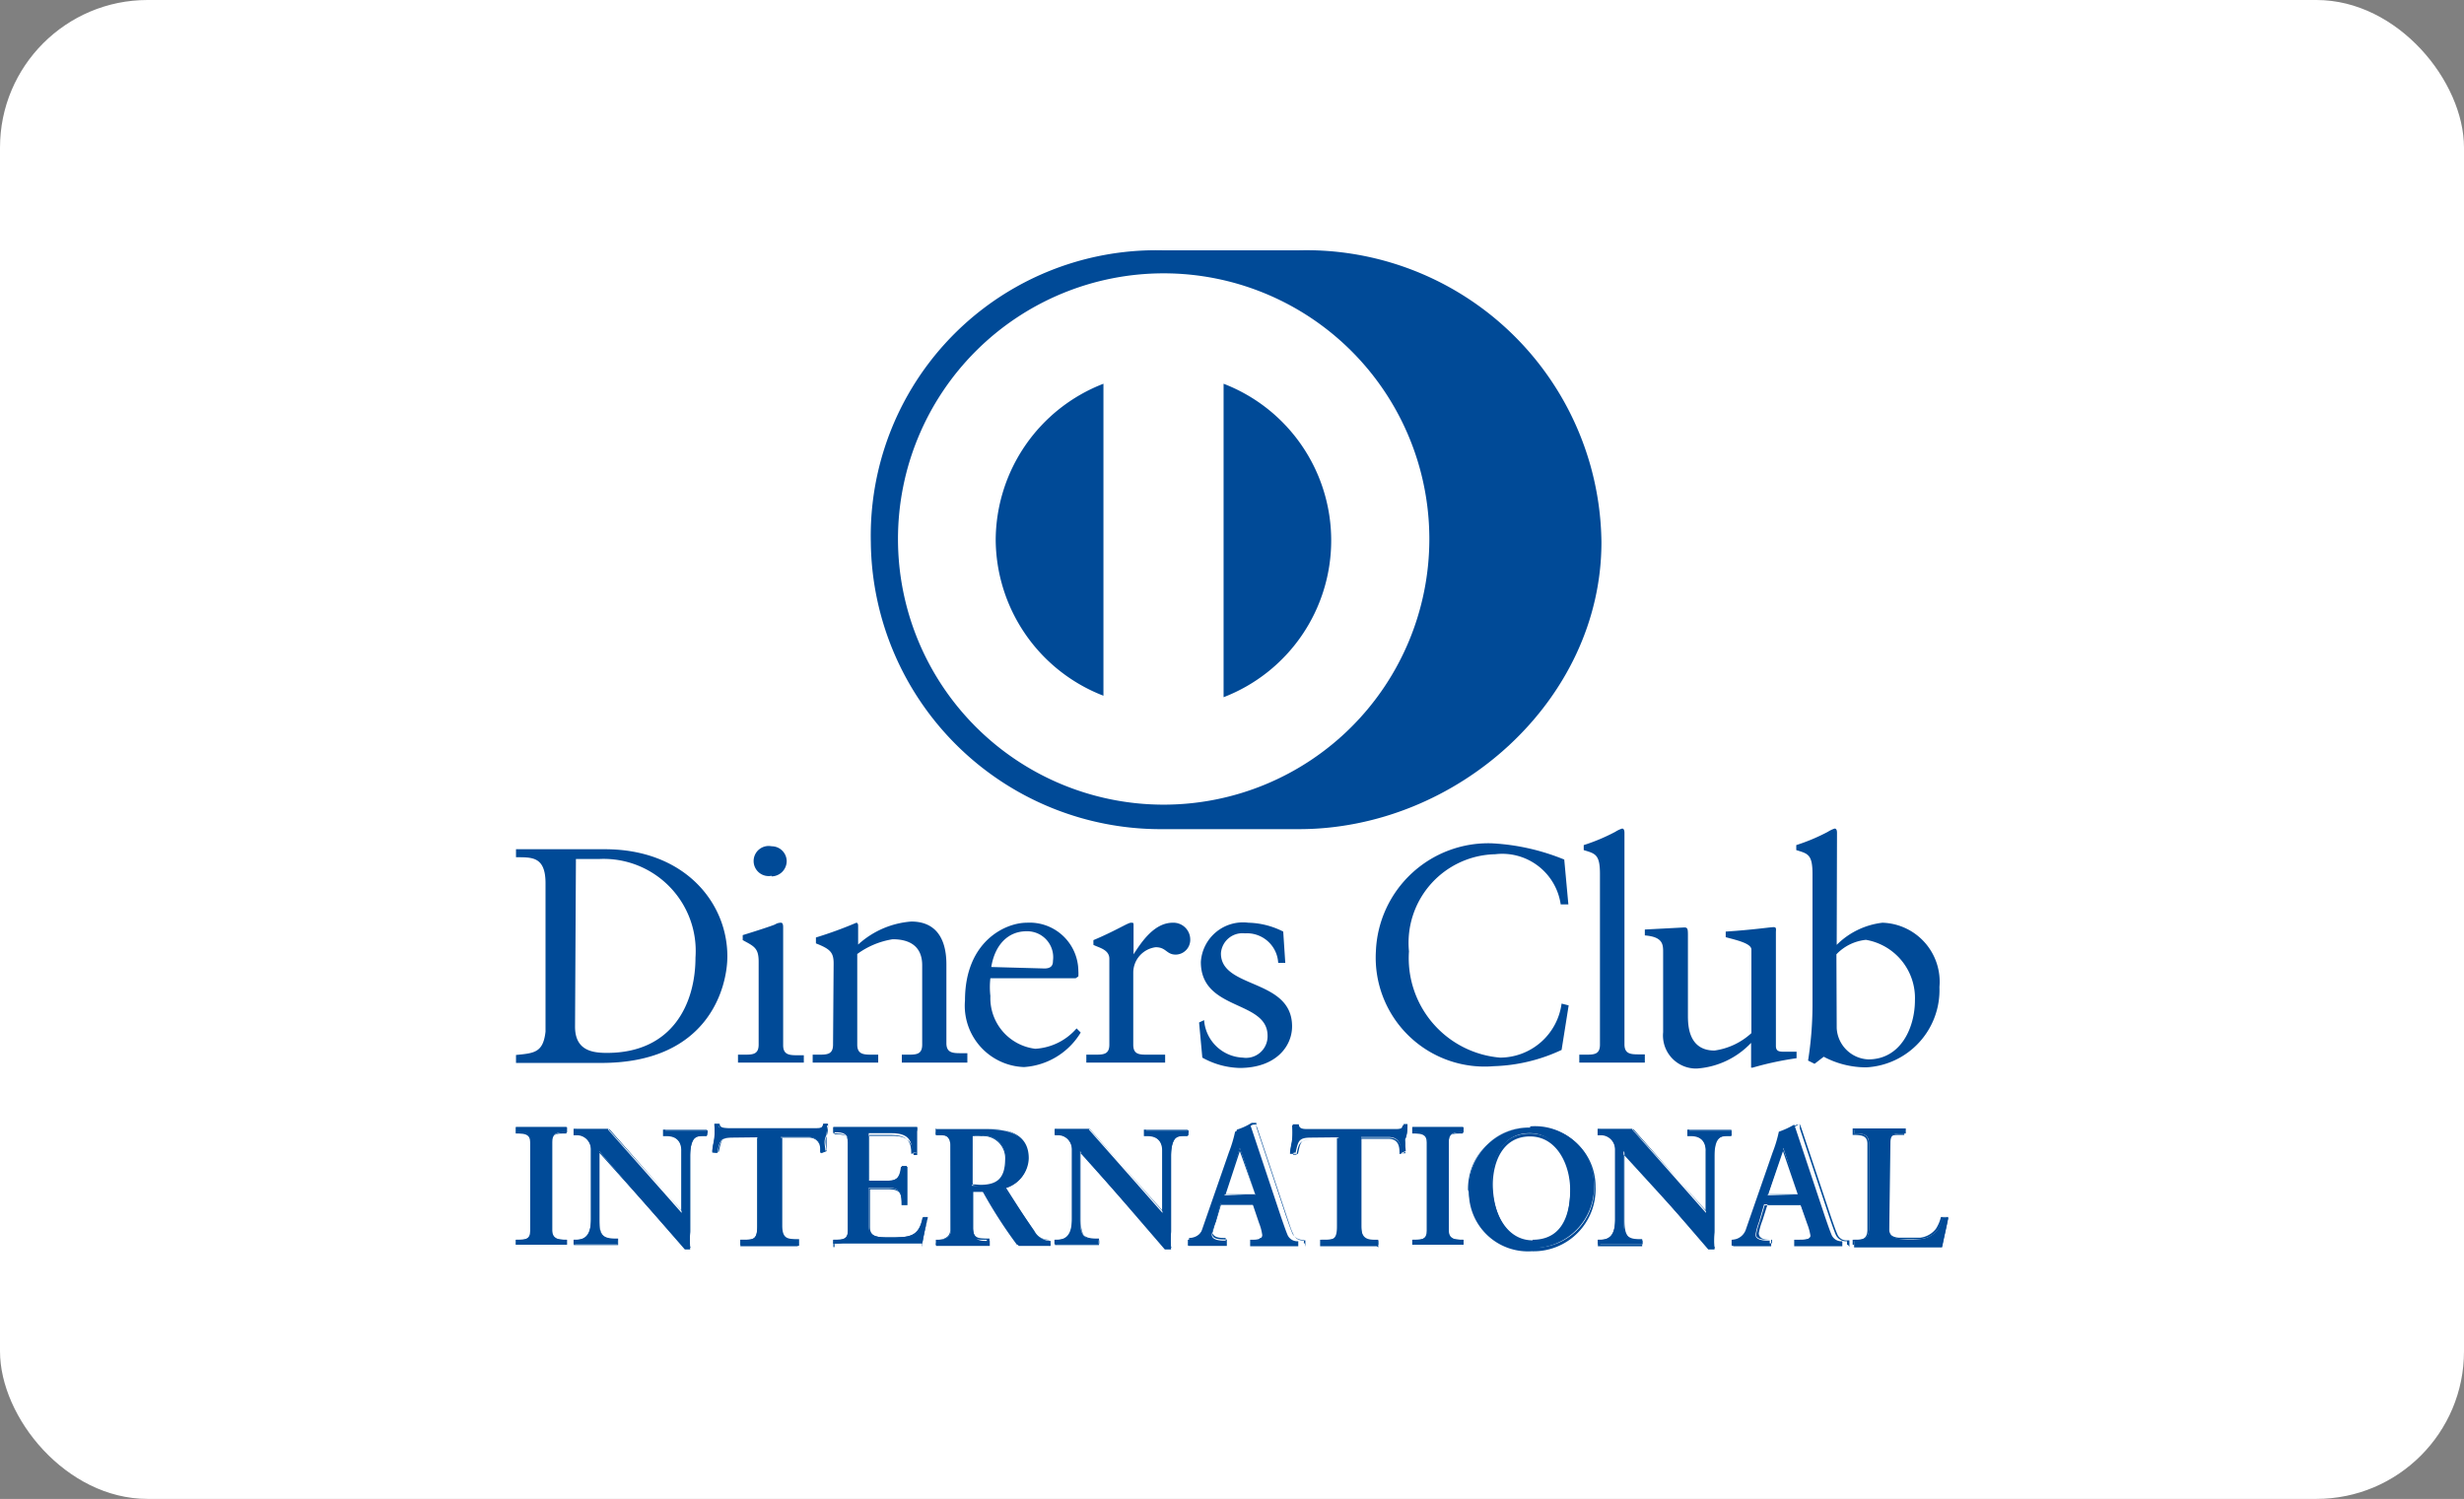
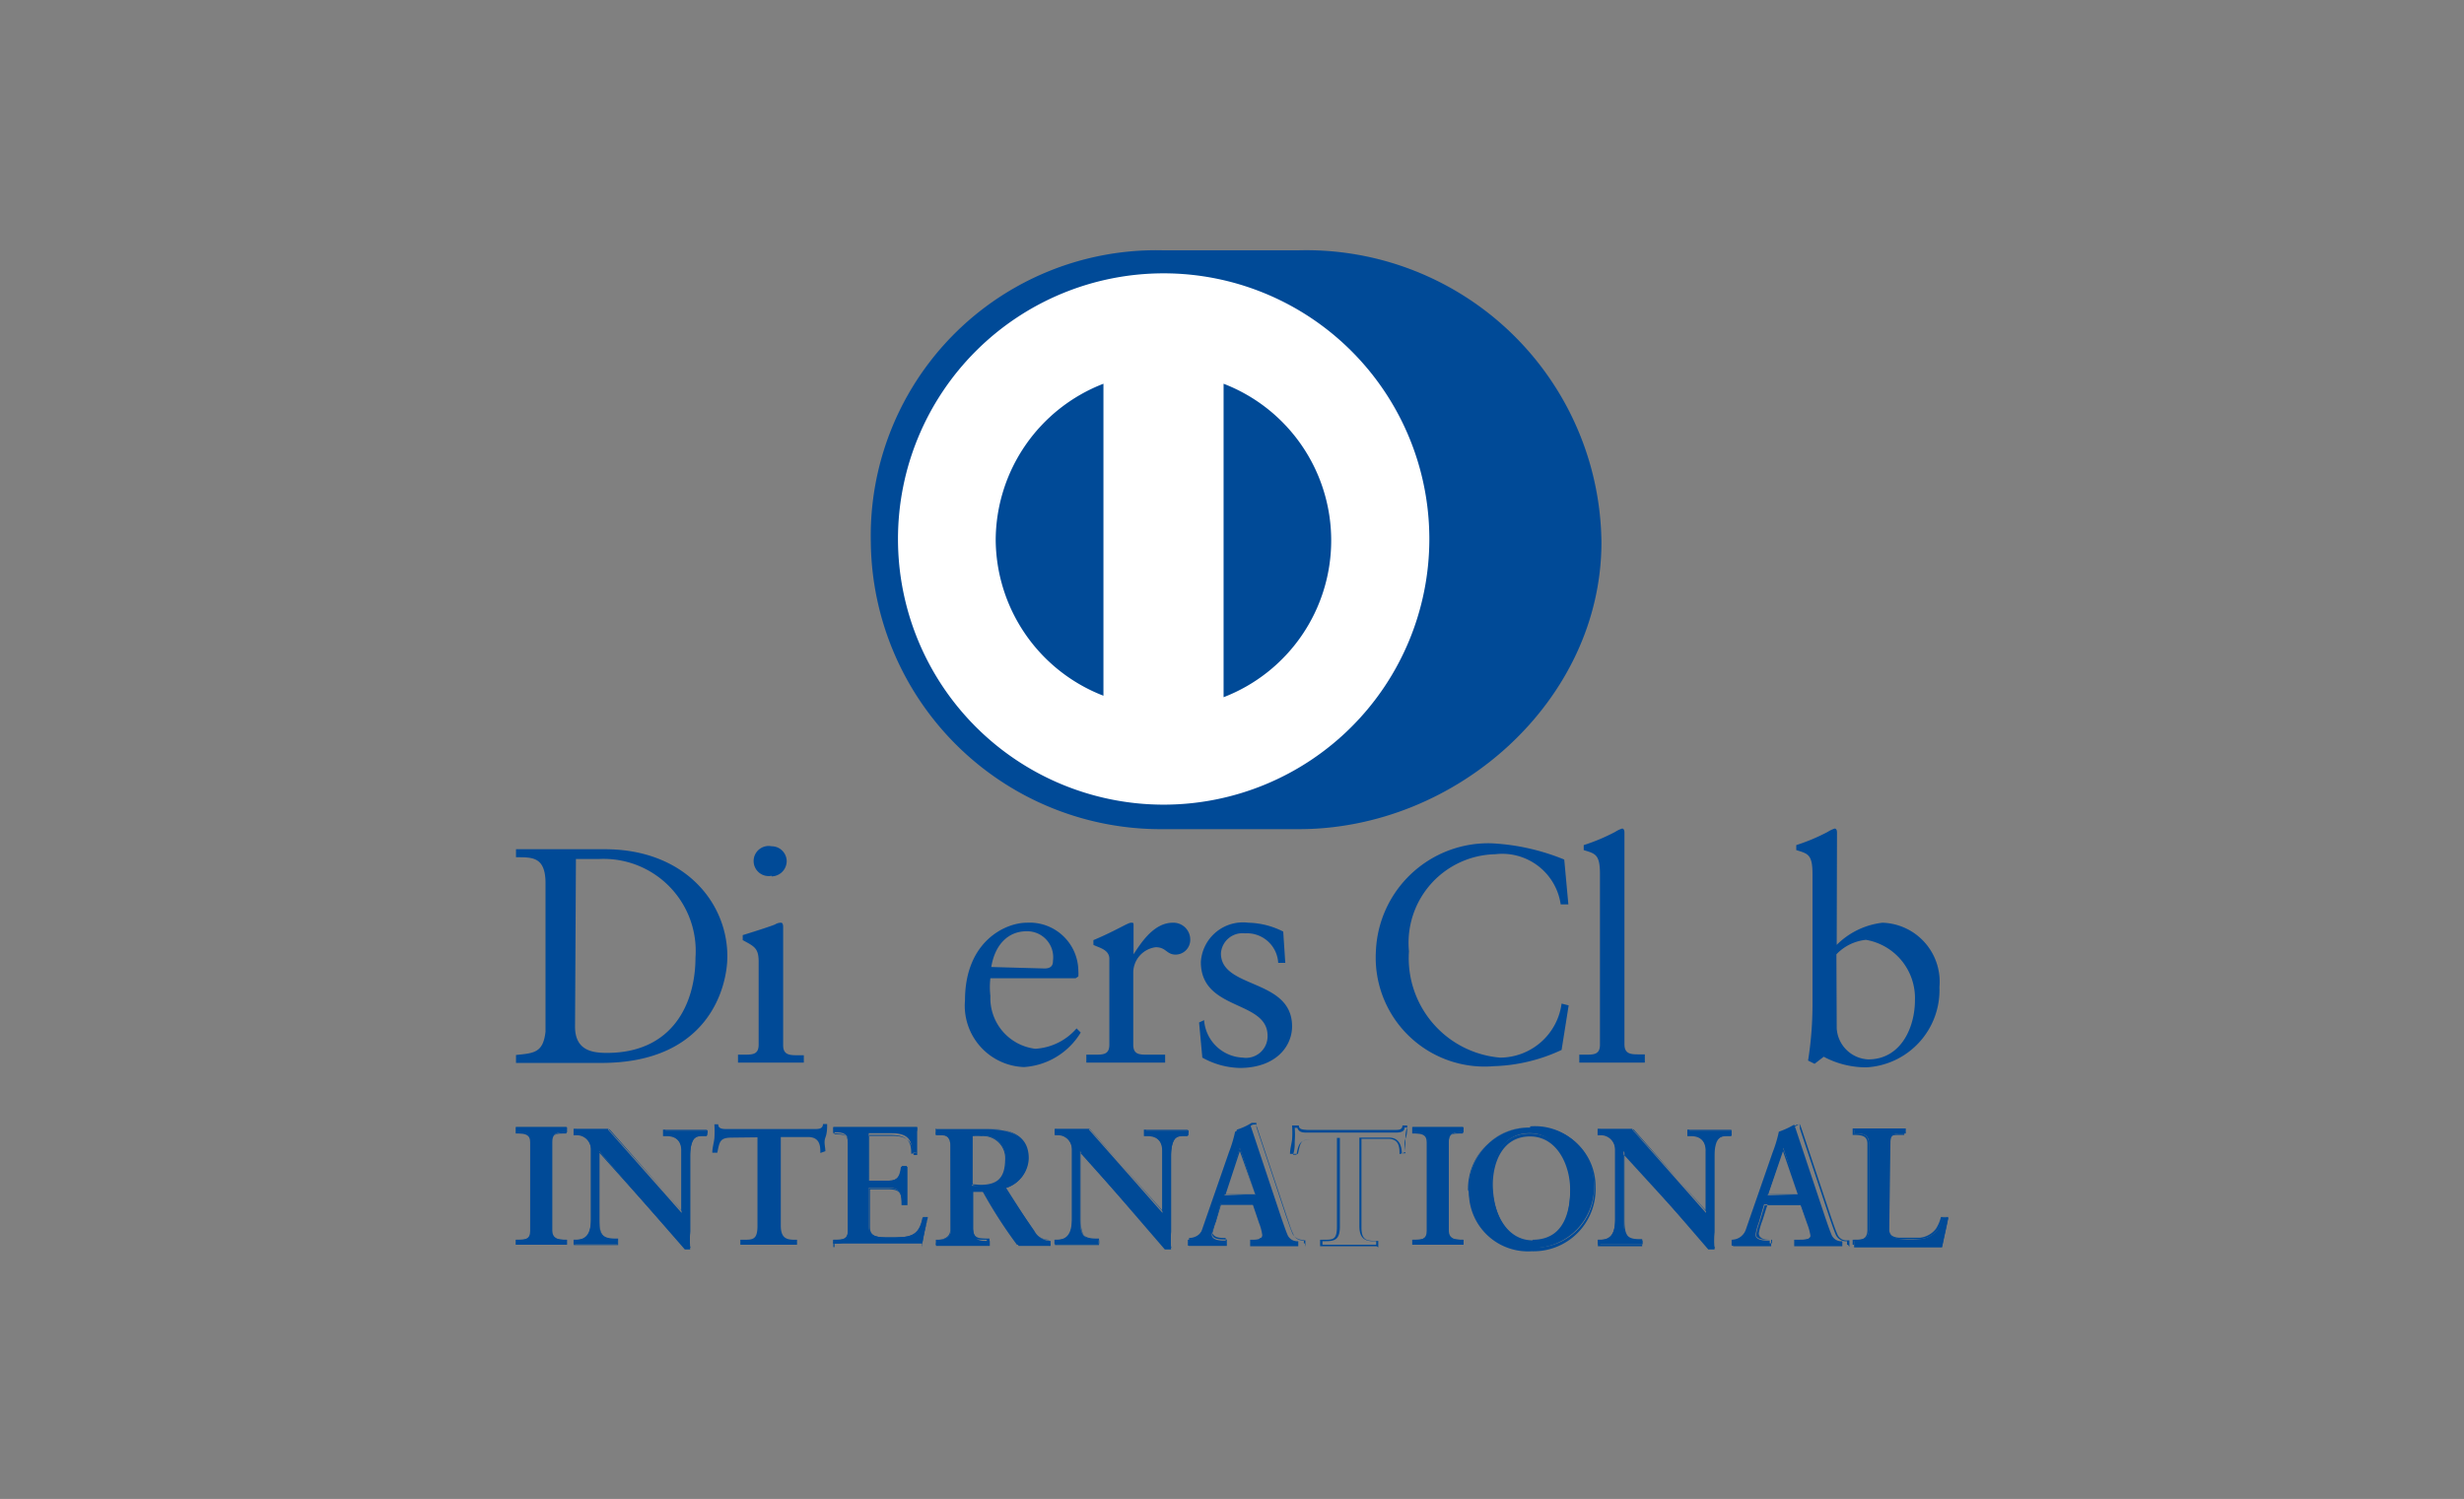
<svg xmlns="http://www.w3.org/2000/svg" viewBox="0 0 83.47 50.78">
  <rect x="0" y="0" width="83.47" height="50.78" fill="#808080" stroke="none" />
  <defs>
    <style>.cls-1{fill:#fff;}.cls-2{fill:#004a97;}</style>
  </defs>
  <title>card04</title>
  <g id="レイヤー_2" data-name="レイヤー 2">
    <g id="contents">
-       <rect class="cls-1" width="83.47" height="50.78" rx="5" ry="5" />
      <path class="cls-2" d="M44,28.09c5.36,0,10.25-4.37,10.25-9.72A10,10,0,0,0,44,8.48H39.39a9.67,9.67,0,0,0-9.89,9.89,9.82,9.82,0,0,0,9.89,9.72Z" />
      <path class="cls-1" d="M41.45,23.57V13a5.69,5.69,0,0,1,0,10.62m-7.72-5.31A5.7,5.7,0,0,1,37.38,13V23.57a5.7,5.7,0,0,1-3.65-5.31m5.69-9a9,9,0,1,0,9,9,9,9,0,0,0-9-9" />
      <path class="cls-2" d="M19.48,34.78c0,.8.57.89,1.08.89,2.24,0,3-1.69,3-3.23a3.12,3.12,0,0,0-3.24-3.34c-.43,0-.62,0-.81,0Zm-1-4.86c0-.93-.49-.87-1-.88v-.27c.4,0,.82,0,1.22,0l1.79,0c2.68,0,4.15,1.79,4.15,3.63,0,1-.6,3.61-4.27,3.61l-1.5,0-1.39,0v-.27c.62-.06.92-.08,1-.79Z" />
      <path class="cls-2" d="M26.14,29.67a.51.51,0,1,1,0-1,.51.51,0,0,1,.51.5.52.52,0,0,1-.51.52M25,35.73h.2c.29,0,.5,0,.5-.34V32.58c0-.46-.15-.52-.54-.73v-.17c.49-.15,1.07-.34,1.11-.37a.36.36,0,0,1,.19-.05c.05,0,.07.06.07.15v4c0,.34.23.34.52.34h.18V36l-1.09,0L25,36Z" />
-       <path class="cls-2" d="M28.24,32.64c0-.38-.12-.49-.6-.68v-.2a13.81,13.81,0,0,0,1.37-.5s.06,0,.06.1V32a3,3,0,0,1,1.8-.78c.88,0,1.19.64,1.19,1.45v2.67c0,.34.23.34.52.34h.19V36l-1.1,0-1.12,0v-.27h.19c.29,0,.5,0,.5-.34V32.7c0-.59-.36-.88-1-.88a2.76,2.76,0,0,0-1.2.5v3.07c0,.34.23.34.52.34h.19V36l-1.1,0-1.12,0v-.27h.19c.29,0,.5,0,.5-.34Z" />
      <path class="cls-2" d="M35.38,32.81c.26,0,.29-.14.29-.26a.88.88,0,0,0-.9-1c-.63,0-1.07.47-1.19,1.21Zm-1.83.33a2.61,2.61,0,0,0,0,.6,1.73,1.73,0,0,0,1.52,1.79,2,2,0,0,0,1.4-.69l.14.14a2.43,2.43,0,0,1-1.92,1.17,2.08,2.08,0,0,1-2-2.26c0-2,1.37-2.63,2.09-2.63a1.65,1.65,0,0,1,1.75,1.63,1.32,1.32,0,0,1,0,.19l-.09.06Z" />
      <path class="cls-2" d="M36.8,35.73h.28c.29,0,.5,0,.5-.34V32.48c0-.32-.38-.38-.54-.47v-.16c.76-.32,1.17-.59,1.27-.59s.09,0,.09.14v.93h0c.26-.4.69-1.07,1.33-1.07a.57.57,0,0,1,.59.55.5.5,0,0,1-.49.53c-.32,0-.32-.25-.68-.25a.87.87,0,0,0-.76.86v2.44c0,.34.21.34.5.34h.58V36L38,36,36.8,36Z" />
      <path class="cls-2" d="M40.79,34.56a1.37,1.37,0,0,0,1.31,1.27.73.73,0,0,0,.84-.74c0-1.22-2.26-.83-2.26-2.5a1.43,1.43,0,0,1,1.61-1.33,2.73,2.73,0,0,1,1.18.3l.07,1.06H43.3a1.06,1.06,0,0,0-1.13-1,.73.73,0,0,0-.81.68c0,1.21,2.41.84,2.41,2.47,0,.68-.55,1.41-1.78,1.41a2.73,2.73,0,0,1-1.26-.35l-.11-1.19Z" />
      <path class="cls-2" d="M53.13,30.64h-.26a2,2,0,0,0-2.22-1.7,3,3,0,0,0-2.92,3.29,3.38,3.38,0,0,0,3.09,3.6A2.11,2.11,0,0,0,52.9,34l.24.06-.24,1.51a5.81,5.81,0,0,1-2.29.55,3.69,3.69,0,0,1-4-3.9,3.81,3.81,0,0,1,3.93-3.65,7.49,7.49,0,0,1,2.45.55Z" />
      <path class="cls-2" d="M53.5,35.73h.2c.29,0,.5,0,.5-.34V29.61c0-.67-.16-.69-.55-.81v-.17a6.49,6.49,0,0,0,1.07-.45,1,1,0,0,1,.23-.11c.06,0,.08.06.08.15v7.16c0,.34.23.34.52.34h.17V36l-1.09,0L53.5,36Z" />
-       <path class="cls-2" d="M60.16,35.43c0,.19.11.2.29.2h.41v.22a10.75,10.75,0,0,0-1.49.32l-.05,0v-.84a2.79,2.79,0,0,1-1.84.87,1.12,1.12,0,0,1-1.14-1.23V32.27c0-.27,0-.53-.62-.58v-.2l1.34-.07c.12,0,.12.07.12.3v2.67c0,.31,0,1.2.9,1.2A2.32,2.32,0,0,0,59.33,35V32.17c0-.21-.5-.32-.87-.42v-.19c.93-.06,1.51-.15,1.62-.15s.08.07.08.19Z" />
      <path class="cls-2" d="M62.22,34.83a1.12,1.12,0,0,0,1.07,1.06c1.11,0,1.58-1.09,1.58-2a2,2,0,0,0-1.66-2.05,1.6,1.6,0,0,0-1,.49Zm0-2.82a2.62,2.62,0,0,1,1.55-.75,2,2,0,0,1,1.93,2.18,2.62,2.62,0,0,1-2.48,2.72,3.06,3.06,0,0,1-1.44-.36l-.31.24-.22-.11a12.17,12.17,0,0,0,.15-1.85V29.61c0-.67-.16-.69-.55-.81v-.17a6.48,6.48,0,0,0,1.07-.45,1,1,0,0,1,.23-.11c.06,0,.08.06.08.14Z" />
      <path class="cls-2" d="M17.49,42h.08c.2,0,.42,0,.42-.32v-3c0-.29-.21-.32-.42-.32h-.08v-.17l.84,0,.88,0v.17h-.08c-.2,0-.42,0-.42.32v3c0,.29.22.32.42.32h.08v.17l-.89,0-.83,0Z" />
      <path class="cls-2" d="M19.19,42.17v-.12h-.05c-.2,0-.44,0-.44-.35v-3c0-.31.24-.35.44-.35h.05v-.12l-.86,0-.81,0v.12h.05c.2,0,.44,0,.44.35v3c0,.31-.24.35-.44.35h-.05v.12l.8,0,.87,0m0,0-.89,0-.83,0h0V42h.1c.2,0,.39,0,.39-.3v-3c0-.28-.19-.29-.39-.3h-.1v-.22h0l.84,0,.88,0h0v.22h-.1c-.2,0-.39,0-.39.3v3c0,.28.19.29.39.3h.1v.22Z" />
      <path class="cls-2" d="M23.09,41.09h0V39a.47.47,0,0,0-.49-.53h-.12v-.17l.79,0,.69,0v.17h-.08c-.24,0-.5,0-.5.72v2.57a3.69,3.69,0,0,0,0,.57H23.2L20.3,39v2.32c0,.49.09.66.53.66h.1v.17l-.73,0-.77,0V42h.08c.39,0,.51-.27.51-.72V38.94a.51.51,0,0,0-.51-.51h-.07v-.17l.65,0,.5,0Z" />
      <path class="cls-2" d="M23.08,41.08h0Zm0,0,0,0Zm.11,1.17h.19a3.56,3.56,0,0,1,0-.54V39.15c0-.68.28-.74.53-.74h.06v-.12l-.67,0-.76,0v.12h.1a.49.49,0,0,1,.52.56v2.13h0l0,0-2.51-2.84-.5,0-.62,0v.12h0a.53.53,0,0,1,.54.53v2.38c0,.45-.13.74-.53.74h-.06v.12l.74,0,.7,0v-.12h-.07c-.44,0-.55-.19-.55-.69V39Zm.21,0h-.23l-2.86-3.19v2.26c0,.49.08.63.51.64h.12v.22h0l-.73,0-.77,0h0V42h.1c.37,0,.48-.24.48-.69V38.94a.48.48,0,0,0-.49-.48h-.1v-.22h0l.65,0c.17,0,.33,0,.52,0L23.08,41V39c0-.45-.3-.5-.47-.51h-.15v-.22h0l.79,0,.69,0h0v.22h-.11c-.23,0-.47,0-.48.69v2.57a3.71,3.71,0,0,0,0,.56v0Z" />
      <path class="cls-2" d="M24.82,38.54c-.42,0-.44.1-.52.51h-.17c0-.16.05-.32.07-.48a3.55,3.55,0,0,0,0-.48h.13c0,.17.19.16.34.16h2.91c.15,0,.29,0,.3-.17l.14,0c0,.15,0,.3-.06.46s0,.31,0,.46l-.17.06c0-.21,0-.54-.42-.54h-.92v3c0,.43.2.48.47.48H27v.17l-.92,0-1,0V42h.11c.31,0,.47,0,.47-.47v-3Z" />
-       <path class="cls-2" d="M27,42.22l-.92,0-1,0h0V42h.13c.31,0,.44,0,.44-.45v-3h-.9v0h.95v3c0,.45-.18.5-.49.5h-.08v.12l.93,0,.89,0v-.12h-.08c-.27,0-.49-.07-.49-.51v-3h1c.38,0,.43.32.44.53L28,39c0-.15,0-.29,0-.44s0-.29.06-.43h-.09c0,.16-.18.17-.33.17H24.67c-.13,0-.28,0-.33-.16h-.09a3.52,3.52,0,0,1,0,.46c0,.16,0,.3-.06.45h.12c.07-.39.12-.52.54-.52v0c-.42,0-.41.08-.5.49v0h-.22v0c0-.16.05-.32.07-.48a3.26,3.26,0,0,0,0-.47v0h.18v0c0,.14.14.14.29.15h2.94c.16,0,.27,0,.28-.15v0h0l.16,0v0c0,.15,0,.3-.06.45s0,.3,0,.45v0h0l-.2.07v0c0-.21,0-.52-.39-.52h-.9v3c0,.43.17.45.44.46h.13v.22Z" />
      <path class="cls-2" d="M28.23,42h.08c.2,0,.42,0,.42-.32v-3c0-.29-.21-.32-.42-.32h-.08v-.17l1.4,0,1.44,0c0,.24,0,.62,0,.86l-.17,0c0-.37-.09-.66-.69-.66h-.78V40h.67c.34,0,.41-.19.45-.5h.17c0,.22,0,.44,0,.66s0,.43,0,.64l-.17,0c0-.34-.05-.56-.44-.56h-.68v1.31c0,.37.33.37.69.37.68,0,1,0,1.15-.69l.16,0c-.07.3-.14.6-.19.9l-1.52,0-1.5,0Z" />
      <path class="cls-2" d="M31.23,42.17c0-.28.11-.57.18-.85l-.11,0c-.17.63-.5.69-1.16.68-.36,0-.71,0-.71-.39V40.25h.7c.39,0,.43.23.46.55l.12,0c0-.21,0-.42,0-.62s0-.42,0-.64h-.12c0,.29-.12.5-.47.5h-.69V38.48h.81c.59,0,.68.3.71.65l.12,0c0-.16,0-.36,0-.55s0-.19,0-.27l-1.42,0-1.38,0v.12h.06c.2,0,.44,0,.44.35v3c0,.31-.24.35-.44.35h-.06v.12l1.48,0,1.5,0m0,0-1.52,0-1.5,0h0V42h.1c.2,0,.39,0,.39-.3v-3c0-.28-.19-.29-.39-.3h-.1v-.22h0l1.4,0,1.44,0h0v0c0,.09,0,.19,0,.29s0,.41,0,.57v0h0l-.2.05v0c0-.37-.08-.63-.66-.64h-.76V40h.65c.32,0,.38-.17.42-.47v0h.22v0c0,.22,0,.44,0,.66s0,.43,0,.64v0h0l-.2,0v0c0-.35,0-.53-.42-.54h-.65v1.29c0,.34.3.34.66.34.68,0,1,0,1.12-.67v0h0l.18,0v0c-.07.3-.14.6-.19.9v0Z" />
      <path class="cls-2" d="M32.92,40.17h.28c.57,0,.87-.21.87-.88a.77.77,0,0,0-.82-.82,2.89,2.89,0,0,0-.32,0Zm-.72-1.31c0-.41-.23-.43-.4-.43h-.1v-.17l.87,0,.91,0c.71,0,1.34.19,1.34,1a1.06,1.06,0,0,1-.78,1l1,1.44a.63.63,0,0,0,.55.34v.17l-.55,0-.53,0a15.7,15.7,0,0,1-1.17-1.83h-.37v1.21c0,.43.2.45.46.45h.1v.17l-1,0-.82,0V42h.1c.21,0,.4-.1.4-.31Z" />
      <path class="cls-2" d="M33.2,40.14c.56,0,.84-.2.85-.85a.75.75,0,0,0-.8-.8,2.36,2.36,0,0,0-.3,0v1.63Zm-.28,0h0V38.46h0a2.59,2.59,0,0,1,.32,0,.8.8,0,0,1,.85.85c0,.67-.32.9-.89.9Zm0,.15h.39a17.28,17.28,0,0,0,1.15,1.82l.53,0,.53,0V42A.65.65,0,0,1,35,41.7l-1-1.47h0a1,1,0,0,0,.77-1c0-.78-.61-1-1.32-1l-.91,0-.85,0v.12h.08c.18,0,.42,0,.42.45v2.87c0,.23-.21.33-.42.33h-.08v.12l.79,0,.95,0v-.12h-.08c-.26,0-.49,0-.49-.48V40.35Zm2.63,1.88-.55,0c-.17,0-.35,0-.55,0a15.74,15.74,0,0,1-1.17-1.82h-.33v1.18c0,.42.18.42.44.43h.13v.22h0l-1,0-.82,0h0V42h.13c.2,0,.37-.09.38-.28V38.86c0-.4-.2-.4-.38-.4h-.13v-.22h0l.87,0,.91,0c.71,0,1.37.2,1.37,1a1.08,1.08,0,0,1-.77,1L35,41.68a.6.6,0,0,0,.53.33h0v.21Z" />
      <path class="cls-2" d="M39.38,41.09h0V39a.47.47,0,0,0-.49-.53h-.12v-.17l.79,0,.7,0v.17h-.09c-.24,0-.5,0-.5.72v2.57a3.79,3.79,0,0,0,0,.57h-.21L36.59,39v2.32c0,.49.1.66.53.66h.1v.17l-.73,0-.77,0V42h.08c.39,0,.51-.27.51-.72V38.94a.51.51,0,0,0-.51-.51h-.07v-.17l.65,0,.5,0Z" />
      <path class="cls-2" d="M39.37,41.08h0Zm0,0,0,0Zm.11,1.17h.19a3.85,3.85,0,0,1,0-.54V39.15c0-.68.29-.74.53-.74h.06v-.12l-.67,0-.77,0v.12h.1a.49.49,0,0,1,.52.56v2.13h0l0,0-2.51-2.84-.5,0-.63,0v.12h.05a.53.53,0,0,1,.54.53v2.37c0,.45-.13.74-.53.74h-.06v.12l.74,0,.7,0v-.12h-.07c-.44,0-.55-.19-.56-.69V39Zm.21,0h-.23l-2.86-3.19v2.26c0,.49.08.63.51.64h.12v.22h0l-.73,0-.76,0h0V42h.1c.37,0,.48-.24.48-.69V38.94a.48.48,0,0,0-.49-.48h-.1v-.22h0l.65,0c.17,0,.33,0,.52,0L39.37,41V39c0-.45-.3-.5-.47-.51h-.15v-.22h0l.79,0,.69,0h0v.22h-.11c-.23,0-.47,0-.48.69v2.57a3.69,3.69,0,0,0,0,.57v0Z" />
      <path class="cls-2" d="M42,38.89h0l-.52,1.6h1.05Zm-.82,2.5a2.19,2.19,0,0,0-.13.44c0,.17.24.2.42.2h.06v.17l-.68,0-.61,0V42h0a.51.51,0,0,0,.49-.37l.9-2.59a4.57,4.57,0,0,0,.21-.7,2.87,2.87,0,0,0,.51-.24h0a0,0,0,0,1,0,0l.05.14,1,3c.07.2.14.41.21.58a.36.36,0,0,0,.37.23h0v.17l-.78,0-.85,0V42h.06c.13,0,.35,0,.35-.16a1.75,1.75,0,0,0-.11-.41l-.22-.65H41.35Z" />
      <path class="cls-2" d="M42,38.9h0Zm-.48,1.56h1L42,39Zm-.07,0L42,38.87h0v0h0v0h0l.54,1.65Zm1.15,1.66.82,0,.75,0v-.12h0a.38.38,0,0,1-.4-.24c-.07-.17-.14-.38-.21-.58l-1-3,0-.14H42.4a2.09,2.09,0,0,1-.5.23,4.88,4.88,0,0,1-.21.7l-.9,2.59a.53.53,0,0,1-.51.38h0v.12l.58,0,.66,0v-.12h0c-.18,0-.44,0-.45-.22a2.24,2.24,0,0,1,.13-.45h0l.18-.6h1.32l.23.67a1.76,1.76,0,0,1,.11.42c0,.17-.25.18-.37.19h0Zm1.6,0-.78,0-.85,0h0V42h.09c.13,0,.32,0,.32-.14a1.87,1.87,0,0,0-.11-.4l-.22-.64H41.36l-.17.57a2.4,2.4,0,0,0-.12.43c0,.14.21.17.4.17h.09v.22h0l-.68,0-.61,0h0V42h.06a.48.48,0,0,0,.47-.35l.9-2.59a6.72,6.72,0,0,0,.23-.72,3,3,0,0,0,.51-.24h.05a.07.07,0,0,1,.06,0l.05.14,1,3c.07.2.13.41.21.57a.33.33,0,0,0,.35.21h.06v.22Z" />
-       <path class="cls-2" d="M44.42,38.54c-.42,0-.44.1-.53.51h-.17c0-.16.05-.32.07-.48a3.43,3.43,0,0,0,0-.48H44c0,.17.19.16.34.16h2.91c.15,0,.29,0,.3-.17l.13,0c0,.15,0,.3-.06.46s0,.31,0,.46l-.17.06c0-.21,0-.54-.42-.54h-.92v3c0,.43.2.48.47.48h.11v.17l-.92,0-1,0V42h.11c.31,0,.47,0,.47-.47v-3Z" />
      <path class="cls-2" d="M46.64,42.22l-.92,0-1,0h0V42h.13c.31,0,.44,0,.44-.45v-3h-.9v0h1v3c0,.45-.18.5-.49.5H44.8v.12l.93,0,.89,0v-.12h-.08c-.27,0-.49-.07-.49-.51v-3h1c.38,0,.43.32.44.53l.12,0c0-.15,0-.29,0-.44s0-.29.06-.43h-.09c0,.16-.18.17-.32.17H44.28c-.13,0-.28,0-.33-.16h-.09a3.11,3.11,0,0,1,0,.46c0,.16,0,.3-.06.45h.12c.07-.39.12-.52.55-.52v0c-.42,0-.41.08-.5.49v0H43.7v0c0-.16.05-.32.07-.48a3.23,3.23,0,0,0,0-.48v0H44v0c0,.14.14.14.29.15h2.94c.16,0,.27,0,.28-.15v0h0l.16,0v0c0,.15,0,.3-.06.45s0,.3,0,.45v0h0l-.2.07v0c0-.21,0-.52-.39-.52h-.9v3c0,.43.17.45.44.46h.13v.22Z" />
      <path class="cls-2" d="M47.86,42h.08c.2,0,.42,0,.42-.32v-3c0-.29-.21-.32-.42-.32h-.08v-.17l.83,0,.89,0v.17h-.08c-.2,0-.42,0-.42.32v3c0,.29.21.32.42.32h.08v.17l-.89,0-.83,0Z" />
      <path class="cls-2" d="M49.56,42.17v-.12h-.05c-.2,0-.44,0-.44-.35v-3c0-.31.24-.35.44-.35h.05v-.12l-.86,0-.81,0v.12h.05c.2,0,.44,0,.44.35v3c0,.31-.24.35-.44.35h-.05v.12l.8,0,.87,0m0,0-.89,0-.83,0h0V42h.1c.2,0,.39,0,.39-.3v-3c0-.28-.19-.29-.39-.3h-.1v-.22h0l.83,0,.89,0h0v.22h-.1c-.21,0-.39,0-.4.3v3c0,.28.19.29.4.3h.1v.22Z" />
      <path class="cls-2" d="M51.92,42c1.09,0,1.28-1,1.28-1.79s-.44-1.82-1.38-1.82-1.28.88-1.28,1.63c0,1,.46,2,1.38,2m-.09-3.86A2,2,0,0,1,54,40.12a2.07,2.07,0,0,1-2.13,2.16,2,2,0,0,1-2.11-2,2.05,2.05,0,0,1,2.08-2.08" />
      <path class="cls-2" d="M50.52,40.06c0-.76.3-1.66,1.31-1.66s1.4,1,1.41,1.85-.19,1.81-1.31,1.81v0c1.07,0,1.26-.94,1.26-1.76s-.44-1.8-1.36-1.8-1.25.86-1.26,1.61c0,1,.46,1.95,1.35,2v0c-.94,0-1.4-1-1.4-2m-.79.2a2.08,2.08,0,0,1,2.11-2.11v0a2,2,0,0,0-2.06,2.06,2,2,0,0,0,2.09,2A2,2,0,0,0,54,40.12a2,2,0,0,0-2.14-1.92v0a2,2,0,0,1,2.19,2,2.1,2.1,0,0,1-2.16,2.19,2,2,0,0,1-2.13-2" />
      <path class="cls-2" d="M57.79,41.09h0V39a.47.47,0,0,0-.49-.53h-.12v-.17l.79,0,.69,0v.17h-.08c-.24,0-.5,0-.5.72v2.57a3.52,3.52,0,0,0,0,.57h-.21L55,39v2.32c0,.49.1.66.53.66h.1v.17l-.73,0-.77,0V42h.08c.39,0,.51-.27.51-.72V38.94a.51.51,0,0,0-.51-.51h-.07v-.17l.65,0,.5,0Z" />
      <path class="cls-2" d="M57.78,41.08h0Zm0,0,0,0Zm.11,1.17h.18a4,4,0,0,1,0-.54V39.15c0-.68.29-.74.53-.74h.06v-.12l-.67,0-.76,0v.12h.1a.49.49,0,0,1,.52.56v2.13h0l0,0-2.51-2.84-.5,0-.63,0v.12h.05a.53.53,0,0,1,.54.53v2.38c0,.45-.13.74-.53.74h-.06v.12l.74,0,.7,0v-.12h-.07c-.44,0-.55-.19-.55-.69V39Zm.21,0h-.23L55,39.11v2.26c0,.49.08.63.51.63h.12v.22h0l-.73,0-.77,0h0V42h.1c.37,0,.48-.24.48-.69V38.94a.48.48,0,0,0-.49-.48h-.1v-.22h0l.65,0c.17,0,.33,0,.52,0L57.78,41V39c0-.45-.3-.5-.47-.51h-.15v-.22h0l.79,0,.7,0h0v.22h-.11c-.23,0-.47,0-.48.69v2.57a3.68,3.68,0,0,0,0,.57v0Z" />
      <path class="cls-2" d="M60.41,38.89h0l-.53,1.6h1.06Zm-.82,2.5a2.33,2.33,0,0,0-.12.44c0,.17.24.2.42.2h.06v.17l-.68,0-.61,0V42h0a.51.51,0,0,0,.49-.37l.9-2.59a4.48,4.48,0,0,0,.21-.7,2.93,2.93,0,0,0,.52-.24h0a0,0,0,0,1,0,0l.05.14,1,3c.07.2.14.41.21.58a.36.36,0,0,0,.37.23h0v.17l-.78,0-.85,0V42H61c.13,0,.35,0,.35-.16a1.78,1.78,0,0,0-.12-.41L61,40.8H59.76Z" />
      <path class="cls-2" d="M60.38,38.9h0Zm-.48,1.56h1L60.4,39Zm-.07,0,.54-1.65h0v0h0v0h0L61,40.51ZM61,42.17l.82,0,.75,0v-.12h0a.38.38,0,0,1-.39-.24c-.07-.17-.14-.38-.21-.58l-1-3,0-.13h-.05a2.11,2.11,0,0,1-.5.23,4.83,4.83,0,0,1-.21.7l-.9,2.59a.54.54,0,0,1-.52.38h0v.12l.58,0,.66,0v-.12h0c-.18,0-.44,0-.45-.22a2.4,2.4,0,0,1,.13-.45h0l.19-.6h1.32l.23.67a1.69,1.69,0,0,1,.11.42c0,.17-.25.18-.37.19h0Zm1.6,0-.78,0-.85,0h0V42H61c.13,0,.33,0,.33-.14a1.87,1.87,0,0,0-.11-.4L61,40.83H59.78l-.17.57a2.32,2.32,0,0,0-.12.43c0,.14.21.17.4.17H60v.22h0l-.68,0-.61,0h0V42h.06a.49.49,0,0,0,.47-.35l.9-2.59a7,7,0,0,0,.22-.72,3,3,0,0,0,.51-.24h.05a.06.06,0,0,1,.06,0l.05.14,1,3c.07.2.14.41.21.57a.33.33,0,0,0,.35.21h.06v.22Z" />
      <path class="cls-2" d="M64,41.65c0,.23.16.29.34.32a4,4,0,0,0,.75,0,.81.81,0,0,0,.54-.3,1.27,1.27,0,0,0,.17-.41H66c-.06.32-.14.64-.21,1l-1.49,0-1.49,0V42h.08c.2,0,.42,0,.42-.38v-2.9c0-.29-.22-.32-.42-.32h-.08v-.17l.89,0,.86,0v.17h-.14c-.21,0-.38,0-.38.31Z" />
      <path class="cls-2" d="M65.74,42.17c.06-.31.14-.6.2-.91h-.12a1.28,1.28,0,0,1-.17.4.83.83,0,0,1-.56.31l-.43,0h-.32c-.19,0-.36-.1-.36-.34V38.73c0-.31.2-.33.41-.33h.12v-.12l-.83,0-.87,0v.12h.05c.2,0,.45,0,.45.35v2.9c0,.36-.24.4-.45.4h-.05v.12l1.46,0,1.47,0m0,0-1.49,0-1.49,0h0V42h.1c.2,0,.4,0,.4-.35v-2.9c0-.27-.19-.29-.4-.3h-.1v-.22h0l.89,0,.86,0h0v.22h-.16c-.22,0-.36,0-.36.28v2.91c0,.21.14.27.32.29h.31l.43,0a.79.79,0,0,0,.53-.3,1.28,1.28,0,0,0,.17-.4v0H66v0c-.06.32-.14.64-.21,1v0Z" />
    </g>
  </g>
</svg>